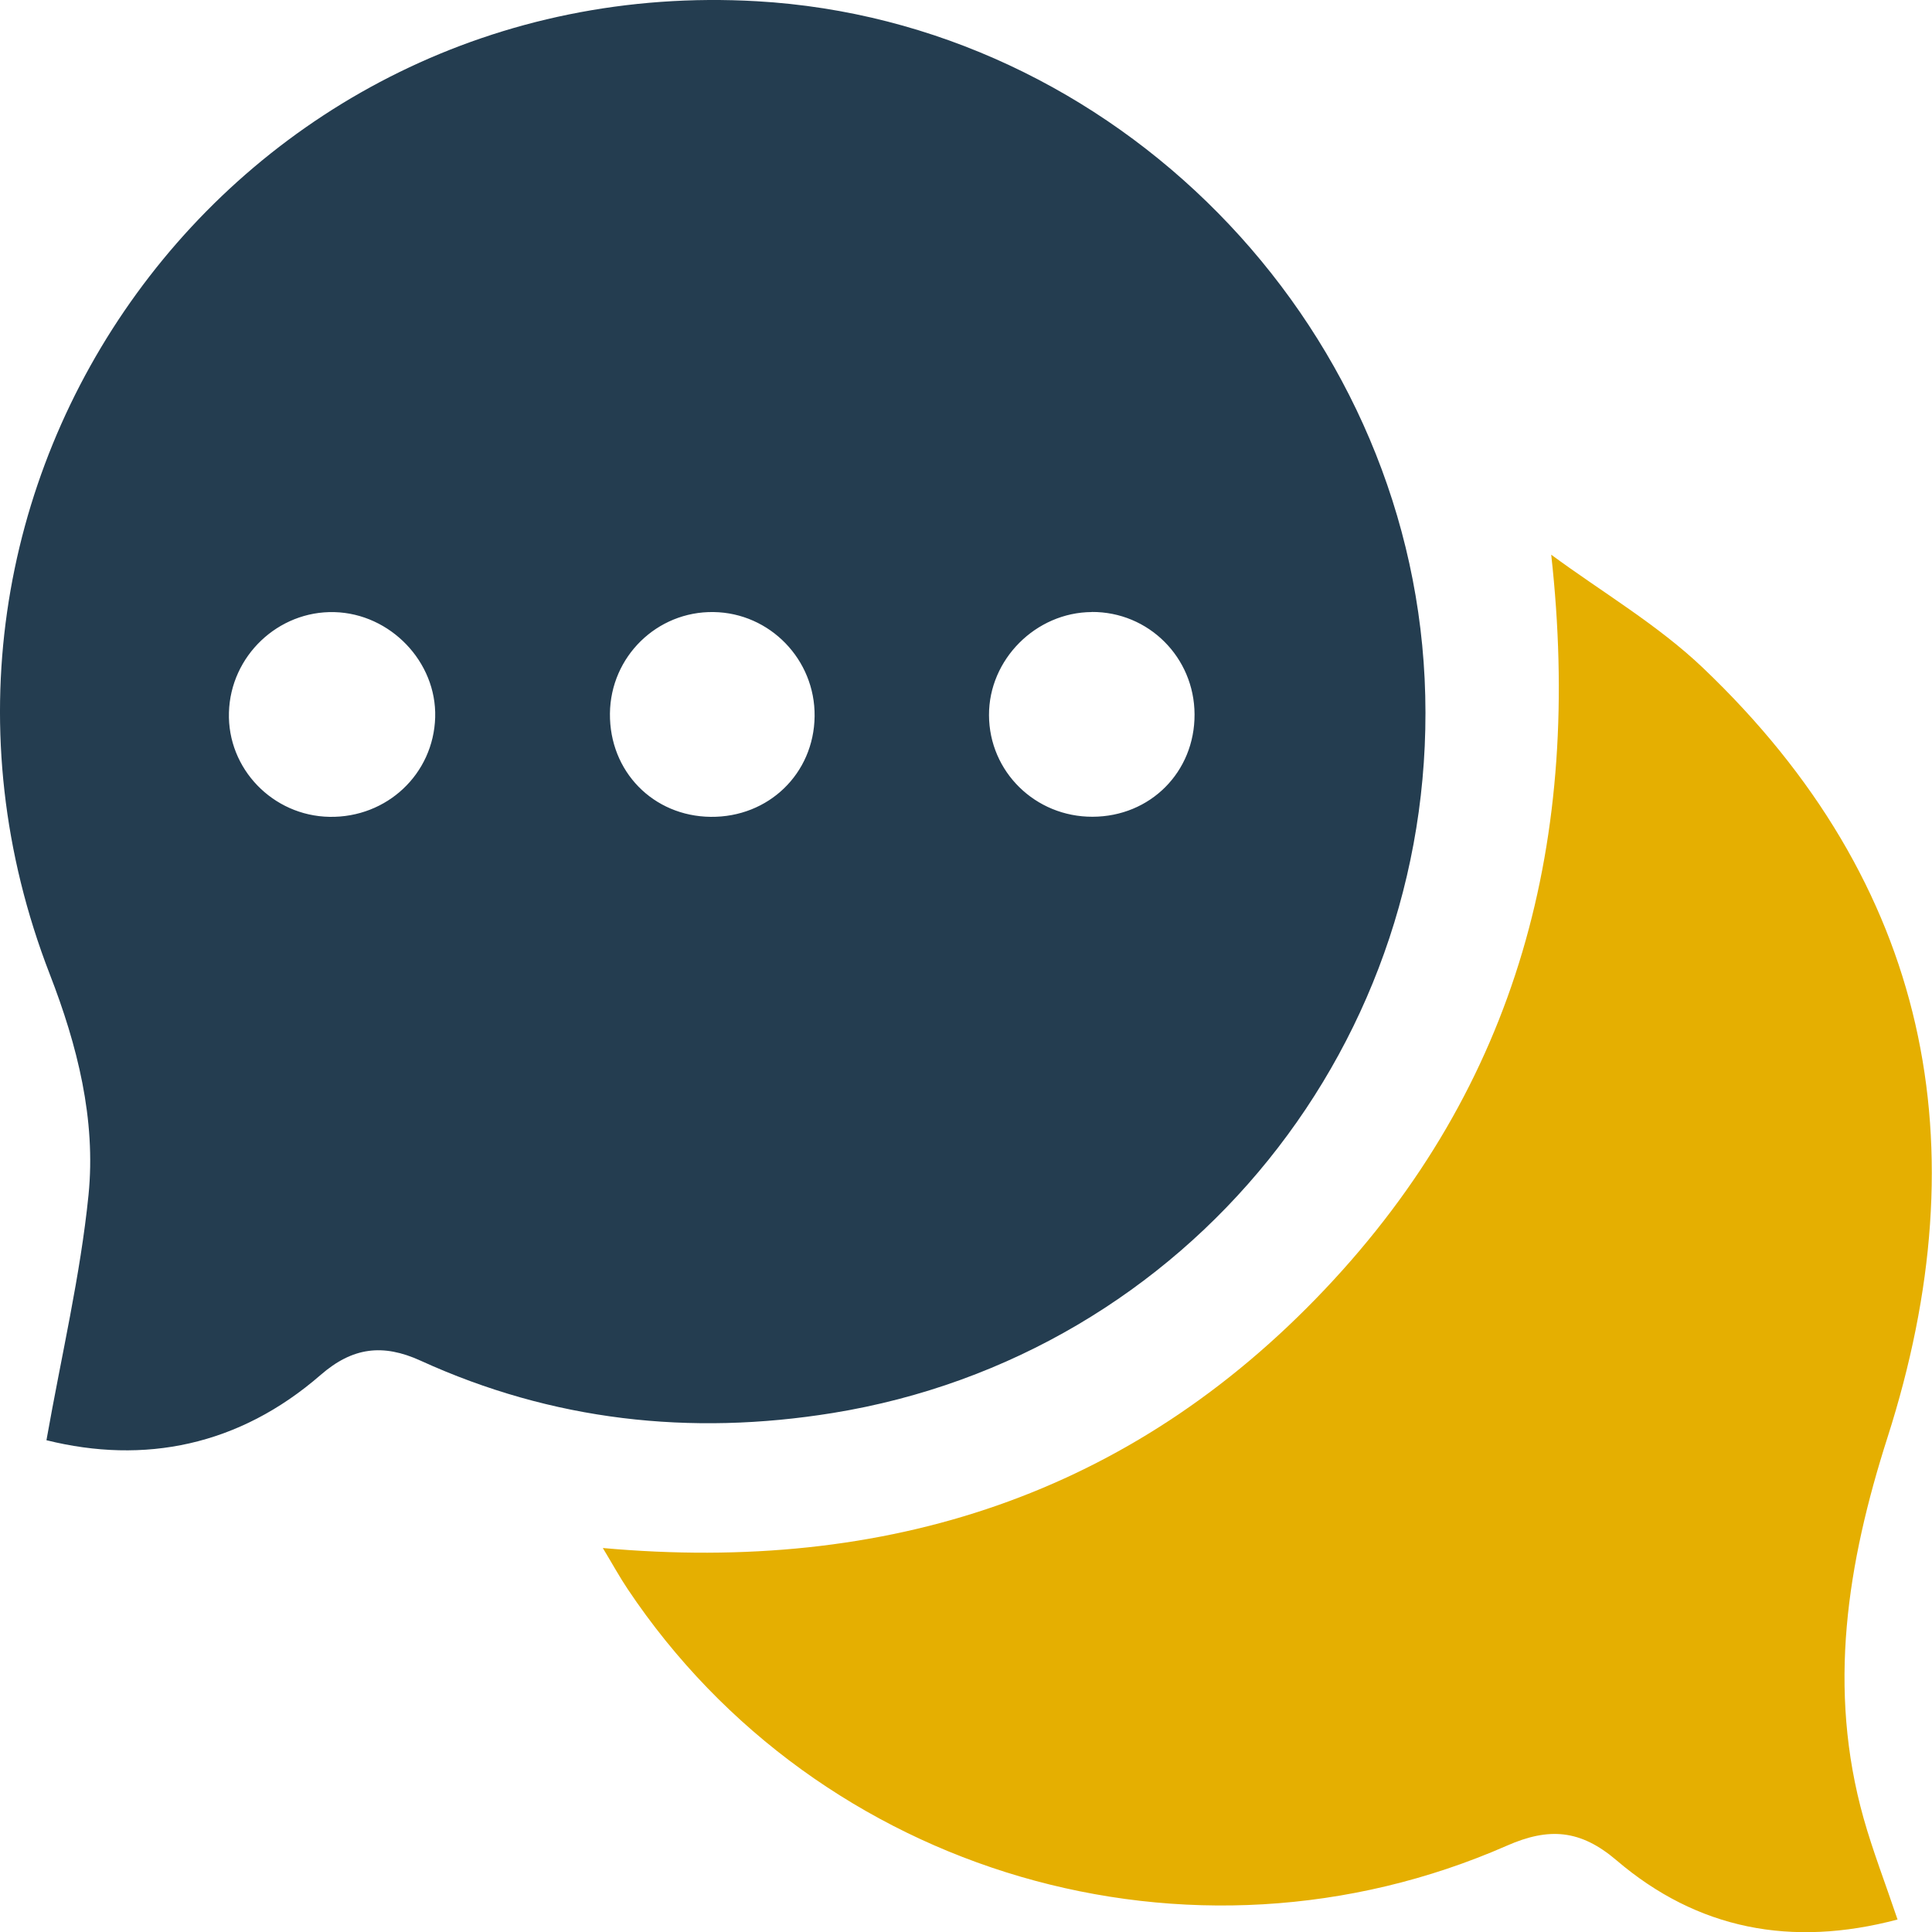
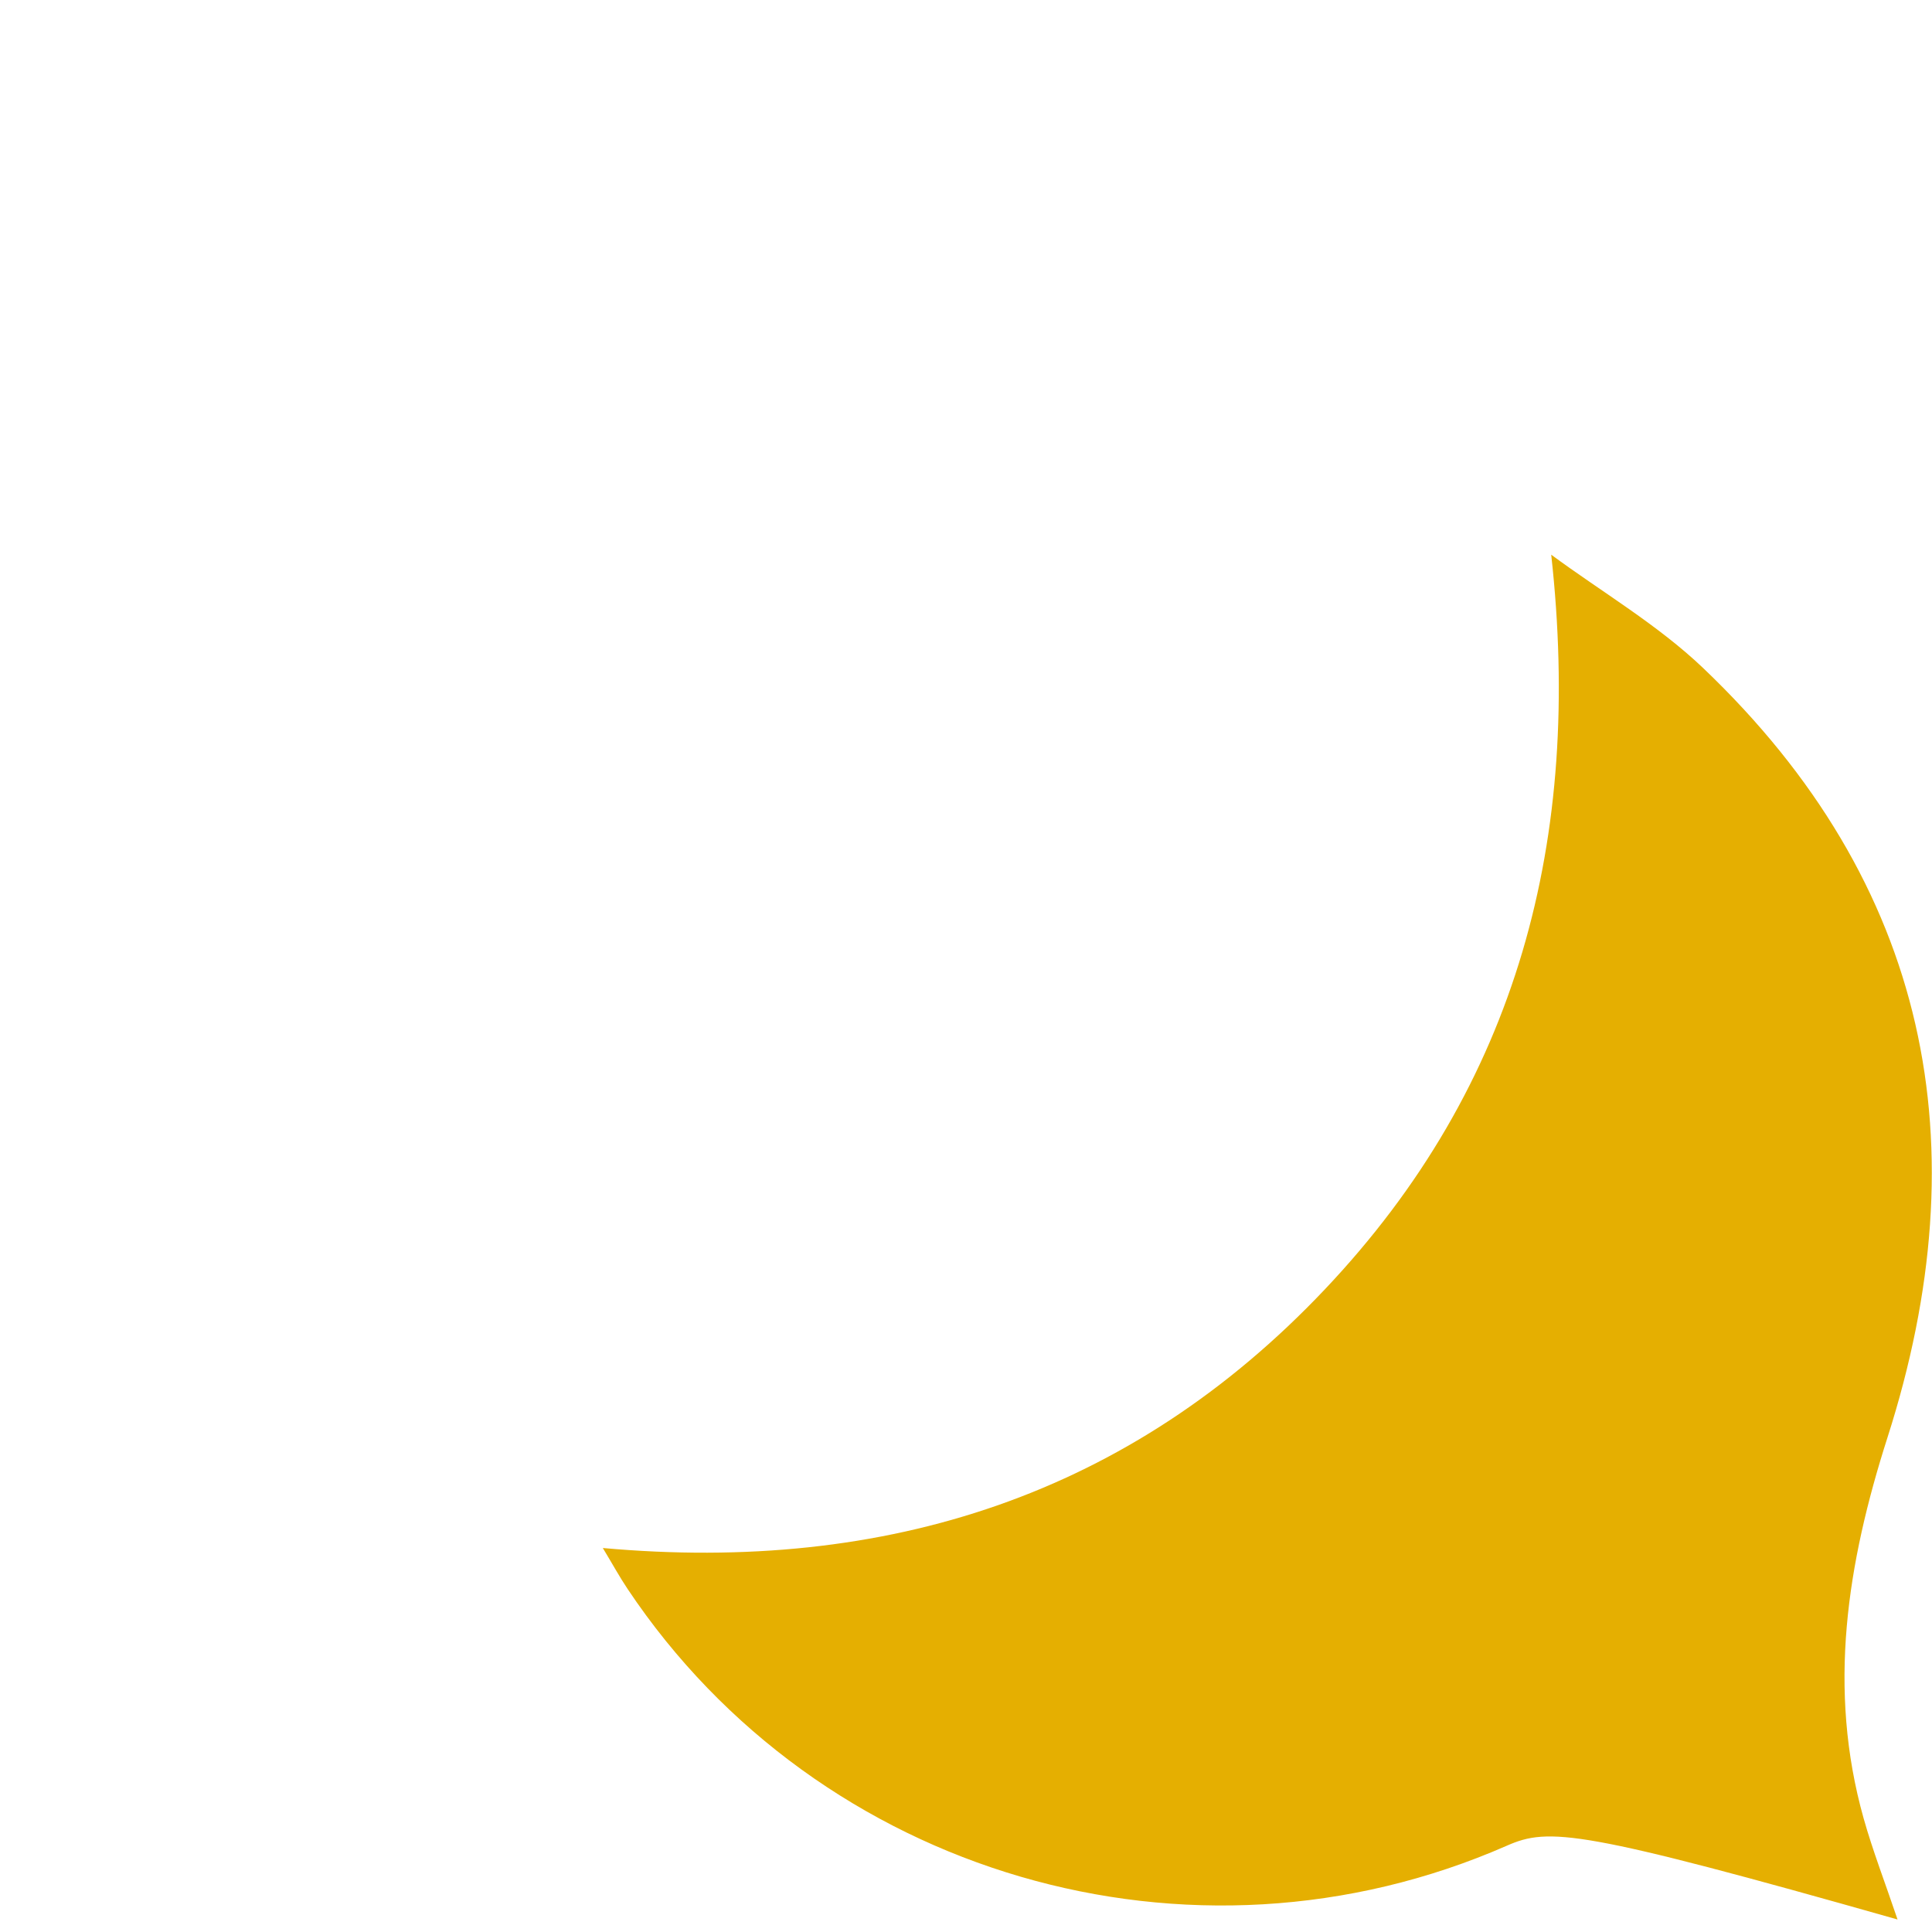
<svg xmlns="http://www.w3.org/2000/svg" fill="none" viewBox="0 0 64 64" height="64" width="64">
-   <path fill="#243D50" d="M1.539 47.707C2.042 44.867 2.664 42.245 2.932 39.588C3.184 37.081 2.562 34.626 1.649 32.273C-4.615 16.105 7.779 -0.951 25.075 0.041C36.894 0.719 46.623 10.593 47.193 22.487C47.765 34.466 39.351 44.9 27.587 46.807C22.86 47.572 18.295 47.065 13.928 45.072C12.681 44.505 11.678 44.627 10.621 45.547C7.911 47.902 4.774 48.512 1.542 47.71L1.539 47.707ZM10.916 27.059C12.818 27.091 14.361 25.639 14.416 23.762C14.468 21.927 12.933 20.325 11.076 20.277C9.214 20.23 7.636 21.729 7.584 23.602C7.529 25.464 9.036 27.026 10.916 27.059ZM23.543 27.059C25.462 27.079 26.962 25.624 26.985 23.729C27.007 21.852 25.505 20.302 23.637 20.275C21.763 20.247 20.225 21.752 20.205 23.634C20.185 25.554 21.635 27.039 23.545 27.059H23.543ZM36.166 20.275C34.312 20.285 32.754 21.847 32.762 23.692C32.769 25.564 34.294 27.061 36.191 27.056C38.104 27.052 39.579 25.574 39.571 23.664C39.564 21.774 38.046 20.262 36.166 20.272V20.275Z" />
-   <path fill="#E5AF01" d="M62.86 63.586C59.34 64.519 56.226 63.911 53.548 61.624C52.353 60.604 51.309 60.529 49.921 61.139C39.452 65.733 27.128 62.119 20.794 52.642C20.524 52.24 20.291 51.812 19.969 51.28C29.39 52.13 37.447 49.515 43.884 42.715C50.294 35.946 52.428 27.782 51.386 18.375C53.071 19.617 54.913 20.695 56.416 22.127C63.922 29.282 65.625 37.933 62.525 47.62C61.188 51.8 60.528 55.942 61.735 60.236C62.038 61.311 62.443 62.356 62.858 63.584L62.86 63.586Z" />
+   <path fill="#E5AF01" d="M62.86 63.586C52.353 60.604 51.309 60.529 49.921 61.139C39.452 65.733 27.128 62.119 20.794 52.642C20.524 52.24 20.291 51.812 19.969 51.28C29.39 52.13 37.447 49.515 43.884 42.715C50.294 35.946 52.428 27.782 51.386 18.375C53.071 19.617 54.913 20.695 56.416 22.127C63.922 29.282 65.625 37.933 62.525 47.62C61.188 51.8 60.528 55.942 61.735 60.236C62.038 61.311 62.443 62.356 62.858 63.584L62.86 63.586Z" />
</svg>